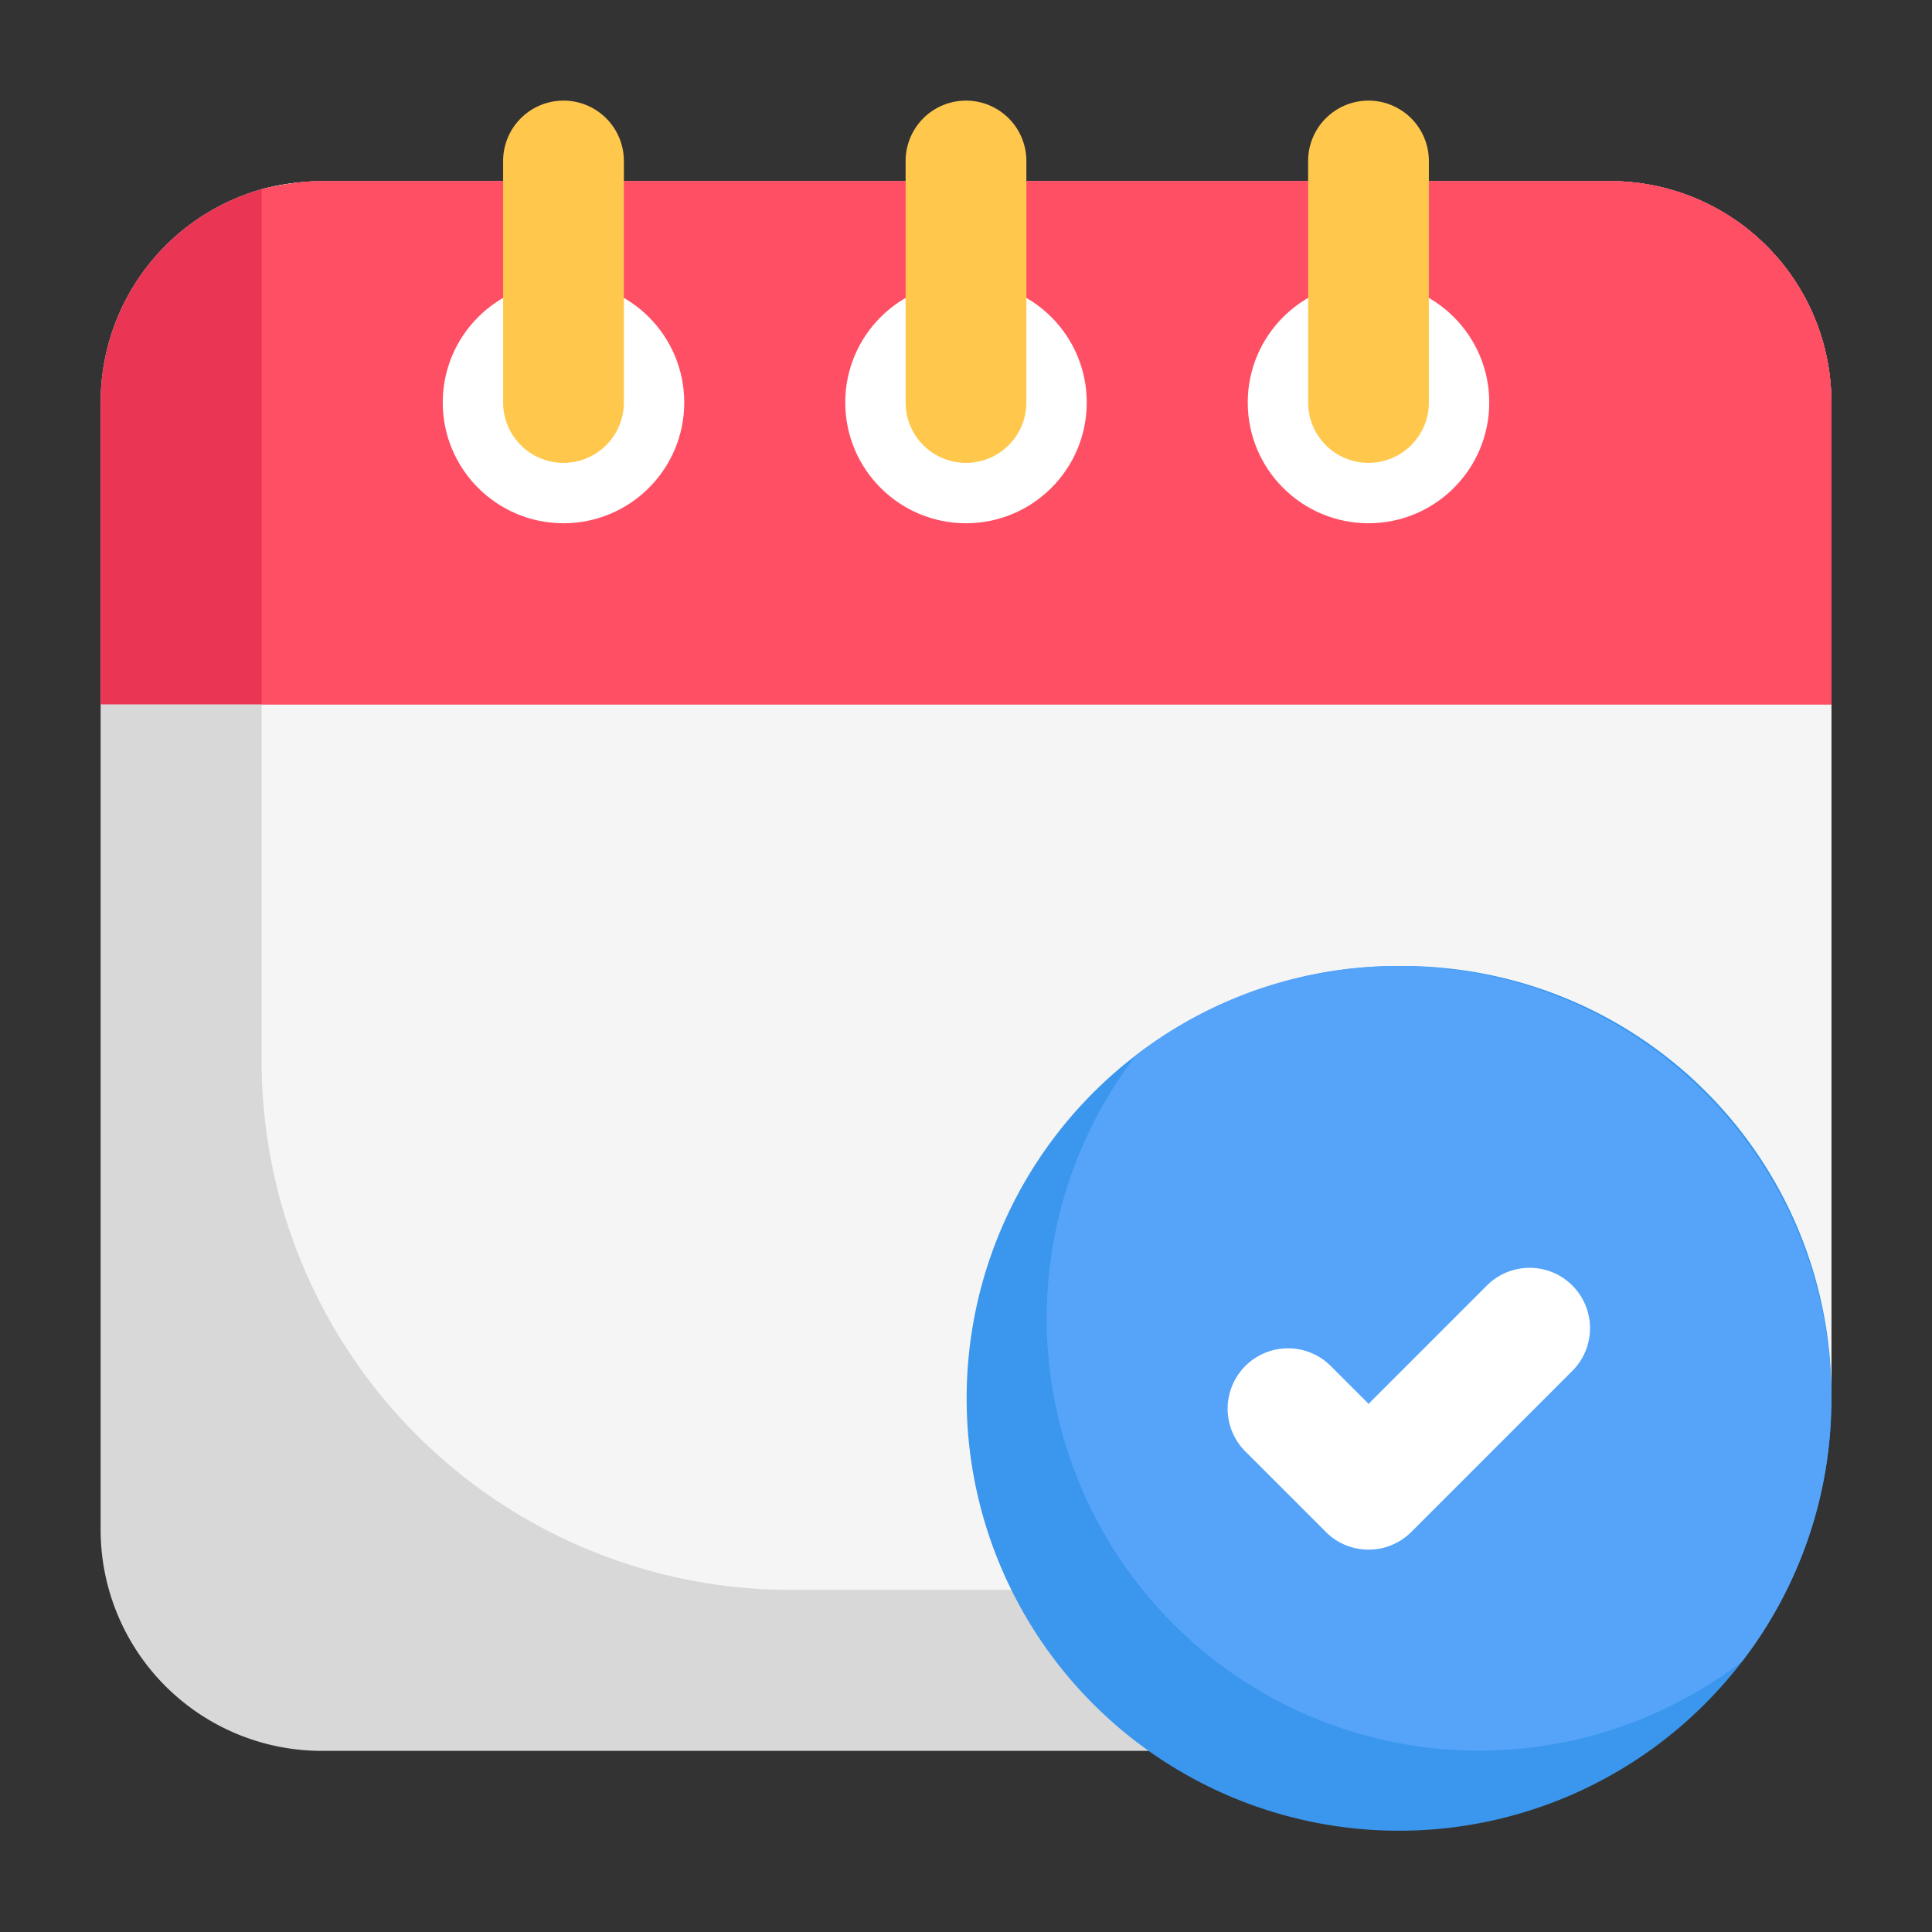
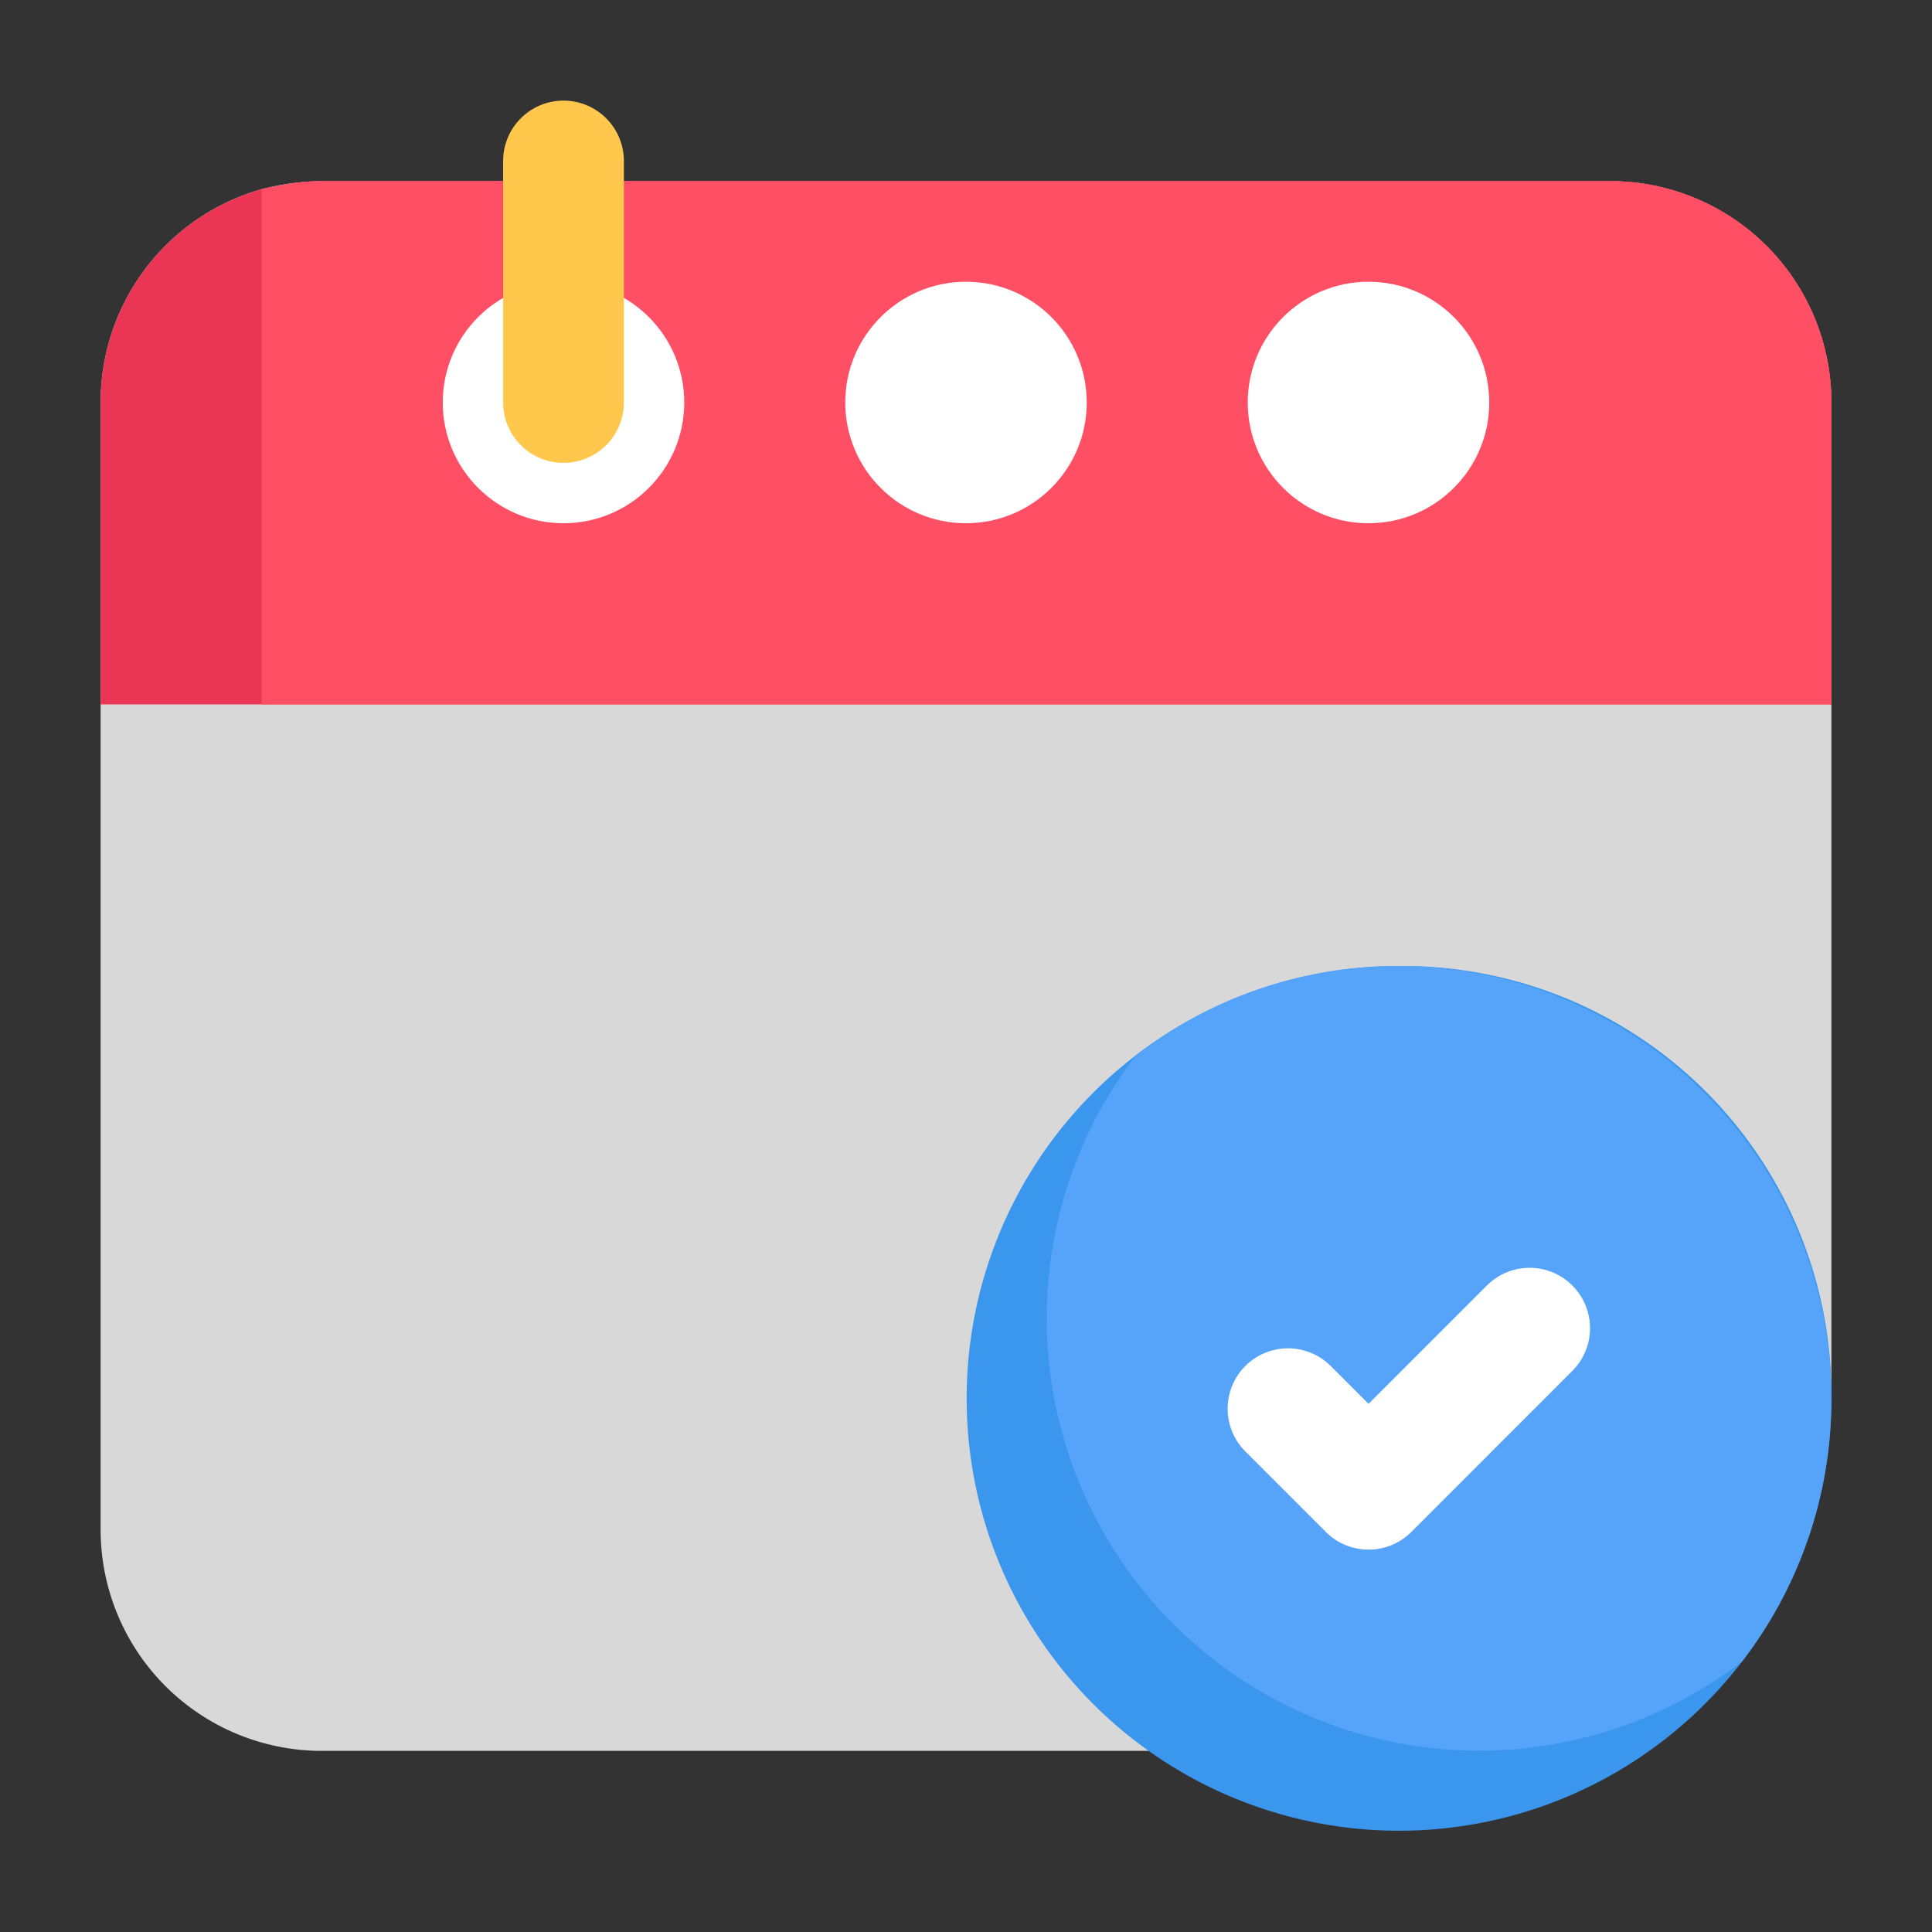
<svg xmlns="http://www.w3.org/2000/svg" viewBox="0 0 24 24">
  <rect x="0" y="0" width="24" height="24" fill="#333333" stroke="none" />
  <g id="Layer_2" data-name="Layer 2">
    <path d="m22.75 5v12.25a4.504 4.504 0 0 1 -4.5 4.5h-14.25a2.748 2.748 0 0 1 -2.75-2.75v-14a2.751 2.751 0 0 1 2-2.65 3.083 3.083 0 0 1 .75-.1h16a2.748 2.748 0 0 1 2.75 2.75z" fill="#d8d8d8" />
-     <path d="m22.75 5v12.25a4.446 4.446 0 0 1 -.76 2.5h-12.16a6.572 6.572 0 0 1 -6.58-6.58v-10.82a3.083 3.083 0 0 1 .75-.1h16a2.748 2.748 0 0 1 2.75 2.75z" fill="#f5f5f5" />
    <path d="m22.75 5v3.75h-21.5v-3.75a2.751 2.751 0 0 1 2-2.65c.12-.03.24-.05.37-.07a2.343 2.343 0 0 1 .38-.03h16a2.748 2.748 0 0 1 2.75 2.75z" fill="#ea3654" />
    <path d="m22.75 5v3.75h-19.5v-6.4c.12-.03.24-.05.37-.07a2.343 2.343 0 0 1 .38-.03h16a2.748 2.748 0 0 1 2.75 2.75z" fill="#ff4f64" />
    <g fill="#fff">
      <circle cx="7" cy="5" r="1.5" />
      <circle cx="12" cy="5" r="1.5" />
      <circle cx="17" cy="5" r="1.5" />
    </g>
    <g fill="#ffc84d">
      <path d="m7 5.75a.75.75 0 0 1 -.75-.75v-3a.75.75 0 0 1 1.5 0v3a.75.75 0 0 1 -.75.75z" />
-       <path d="m12 5.75a.75.75 0 0 1 -.75-.75v-3a.75.75 0 0 1 1.5 0v3a.75.75 0 0 1 -.75.75z" />
-       <path d="m17 5.75a.75.75 0 0 1 -.75-.75v-3a.75.75 0 0 1 1.5 0v3a.75.75 0 0 1 -.75.75z" />
    </g>
    <path d="m22.75 17.38a5.371 5.371 0 1 1 -5.37-5.38 5.326 5.326 0 0 1 5.37 5.38z" fill="#3a97ed" />
    <path d="m22.75 17.38a5.326 5.326 0 0 1 -1.11 3.26 5.371 5.371 0 0 1 -7.53-7.53 5.312 5.312 0 0 1 3.27-1.11 5.379 5.379 0 0 1 5.37 5.38z" fill="#55a4f9" />
    <path d="m17 19.25a.747.747 0 0 1 -.53-.22l-1-1a.75.75 0 1 1 1.061-1.061l.47.47 1.47-1.47a.75.75 0 1 1 1.061 1.061l-2 2a.747.747 0 0 1 -.53.22z" fill="#fff" />
  </g>
</svg>